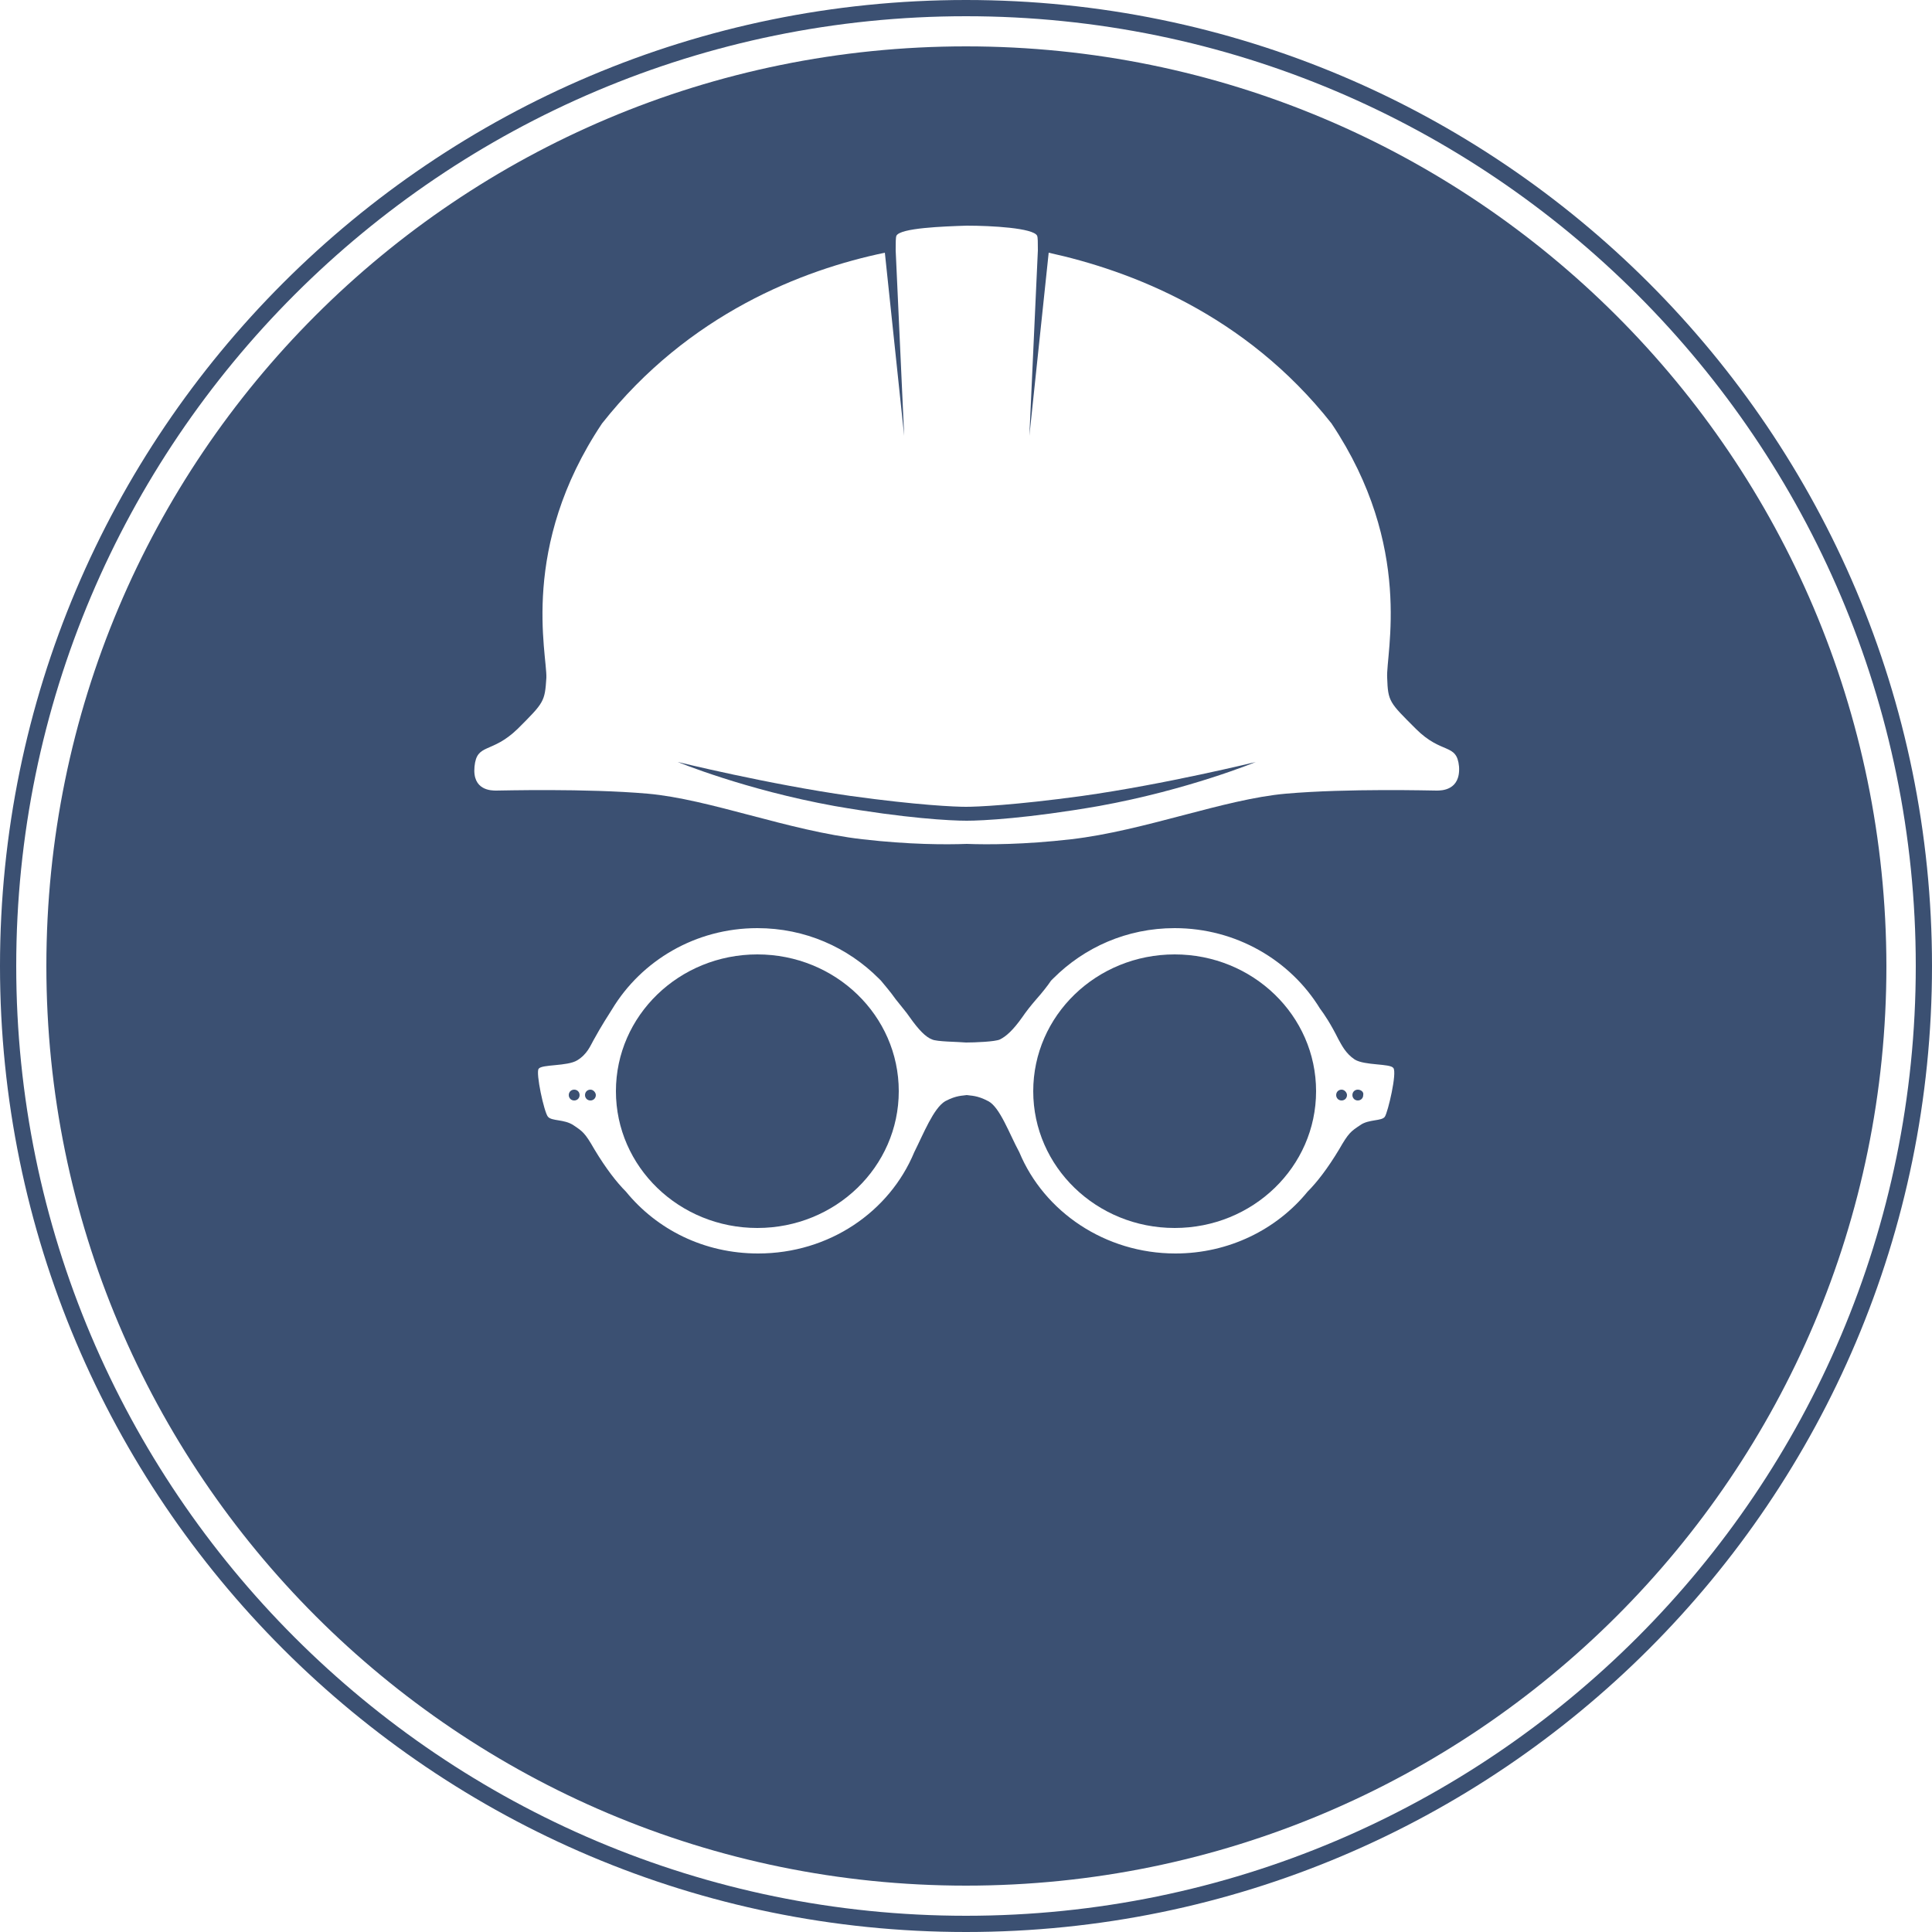
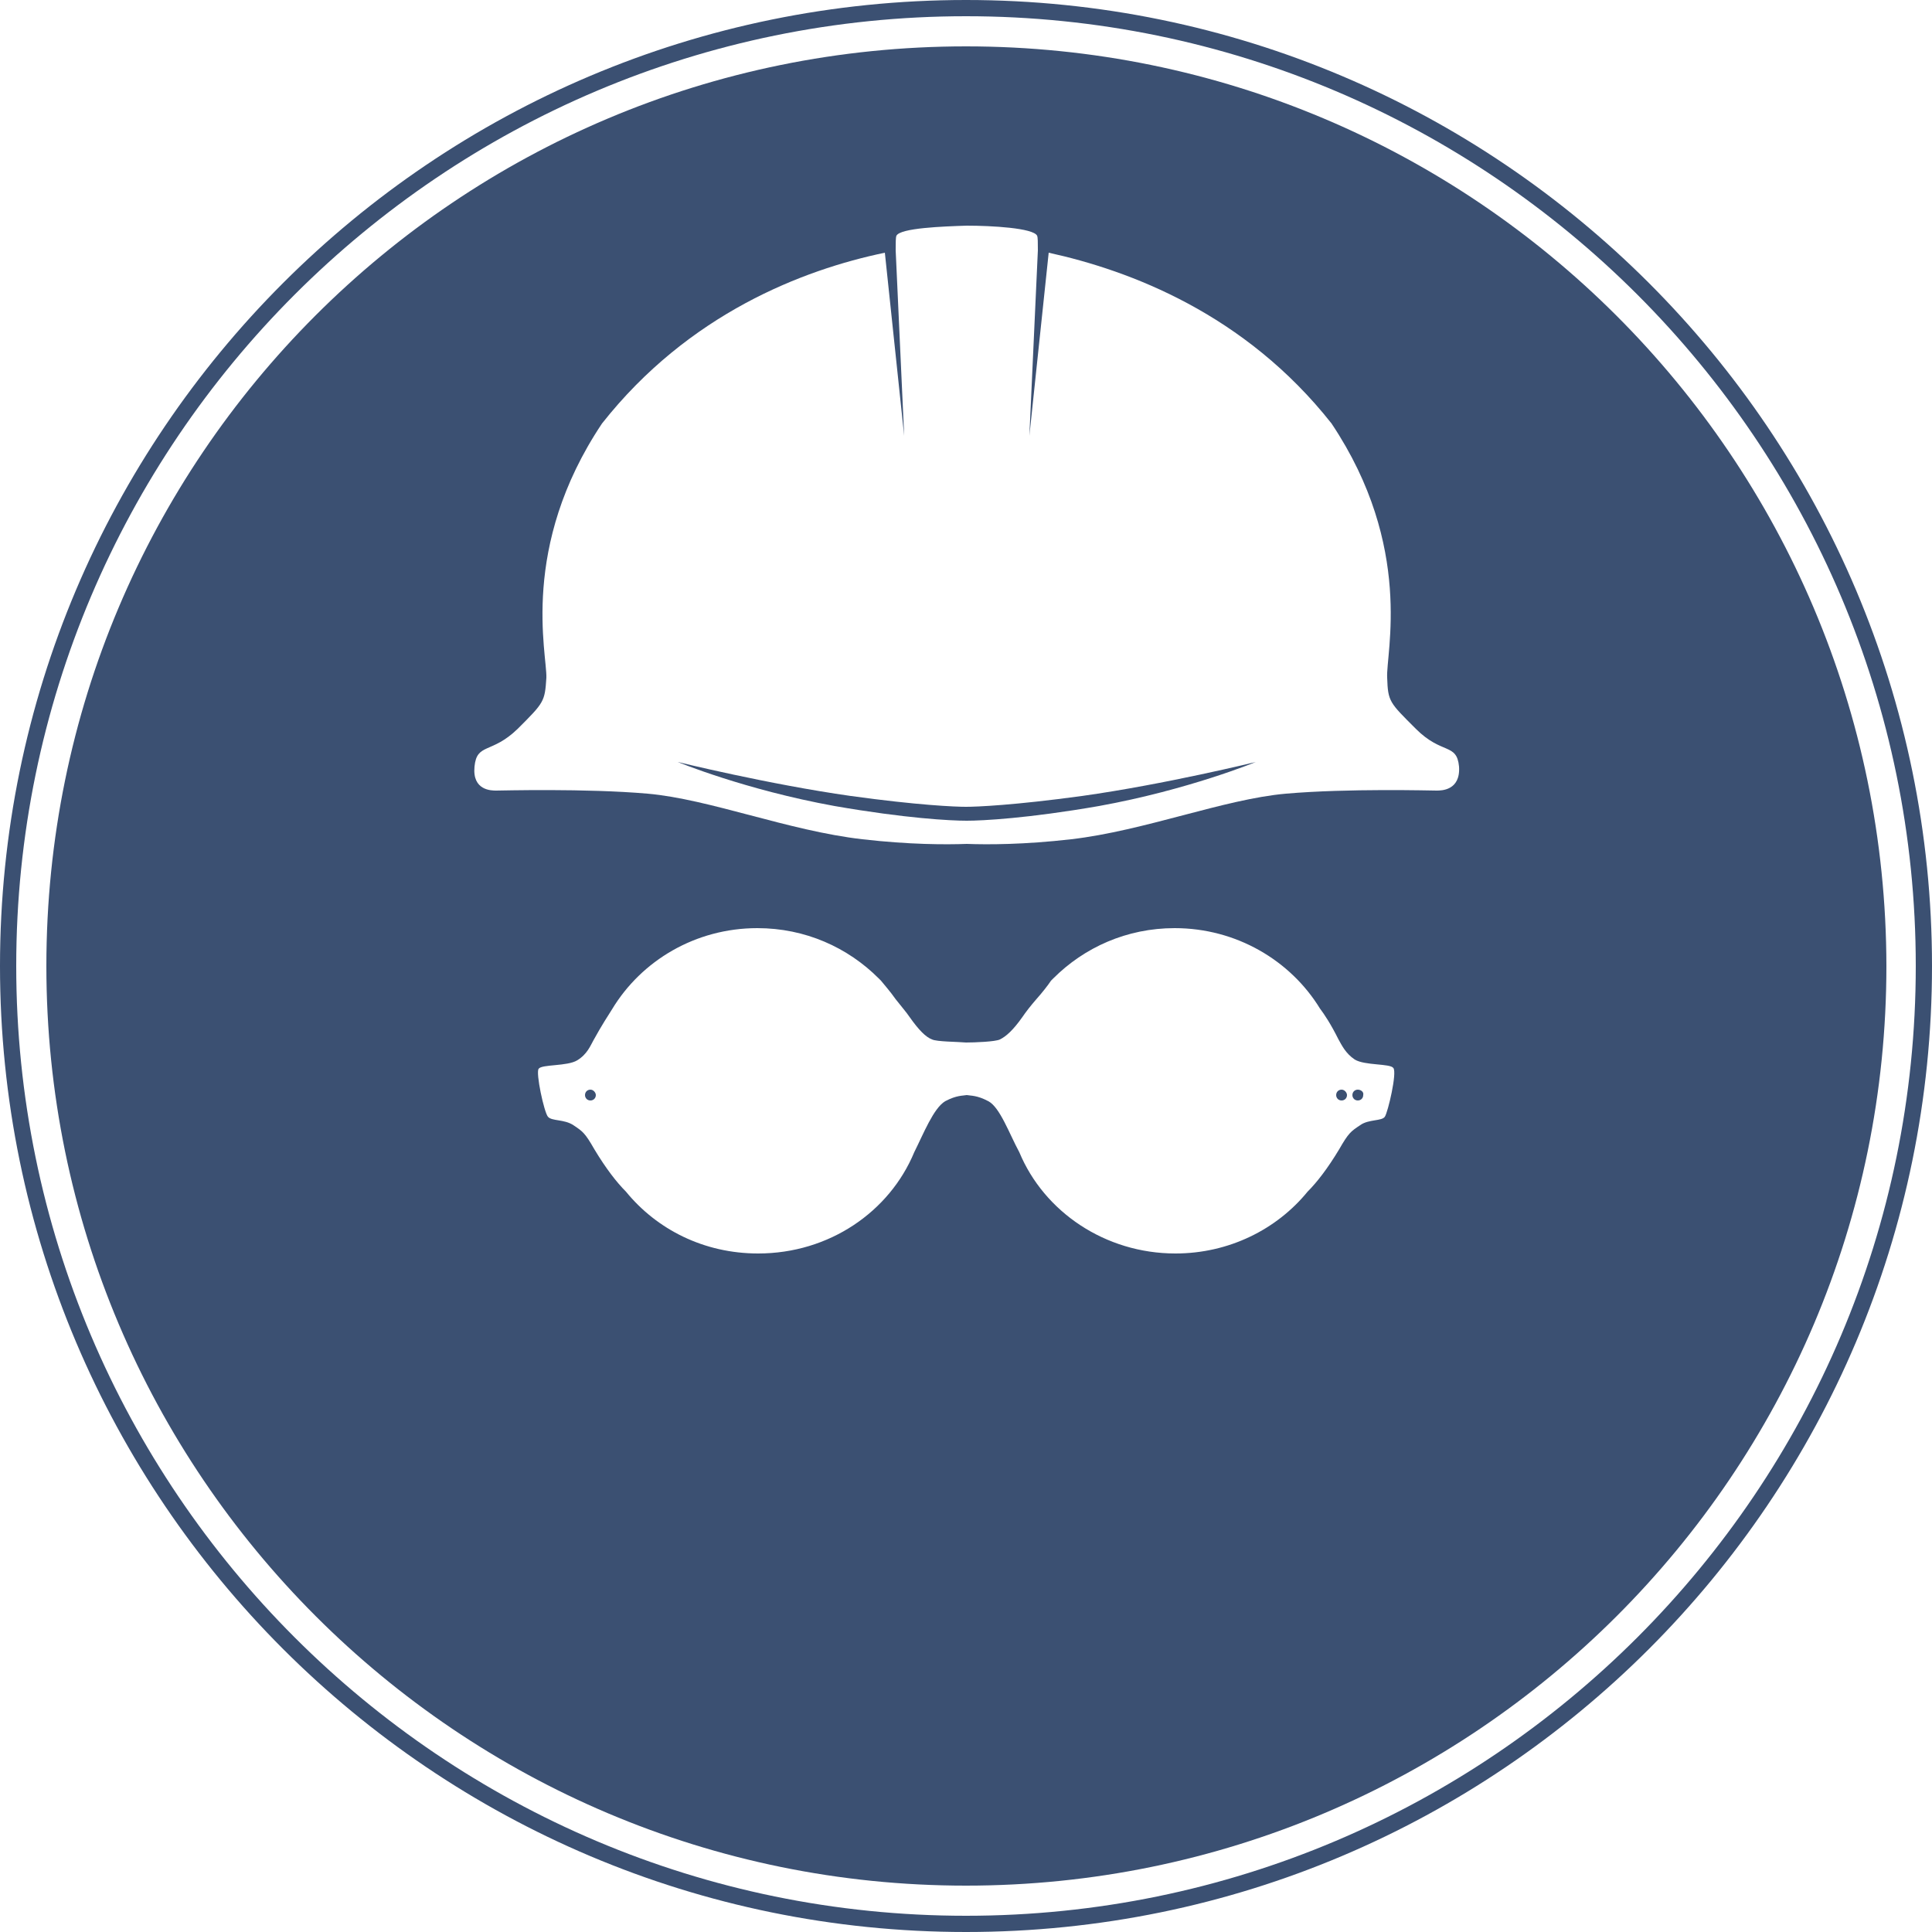
<svg xmlns="http://www.w3.org/2000/svg" enable-background="new 0 0 250 250" viewBox="0 0 250 250">
  <g fill="#3b5072">
    <path d="m76.4 141c-.4 0-.7.3-.7.7s.3.7.7.7.7-.3.7-.7c0-.3-.3-.7-.7-.7z" />
-     <path d="m152 123.5c-10.1 0-18.3 7.9-18.3 17.7s8.2 17.7 18.3 17.7 18.3-7.9 18.3-17.7-8.2-17.7-18.3-17.7z" />
    <path d="m173.6 141c-.4 0-.7.3-.7.7s.3.7.7.7.7-.3.7-.7c0-.3-.3-.7-.7-.7z" />
    <path d="m125 104.4c-1.4 0-6.2-.2-14.9-1.4-10.6-1.5-22.4-4.4-22.4-4.4s8.7 3.6 20.3 5.7c9.2 1.6 15 1.9 17.1 1.9 2 0 7.9-.3 17.1-1.9 11.6-2.1 20.3-5.7 20.3-5.7s-11.8 2.9-22.5 4.4c-8.8 1.2-13.6 1.4-15 1.4z" />
    <path d="m175.7 141c-.4 0-.7.3-.7.7s.3.7.7.7.7-.3.7-.7c.1-.4-.3-.7-.7-.7z" />
-     <path d="m98 123.5c-10.1 0-18.3 7.9-18.3 17.7s8.2 17.7 18.3 17.7 18.3-7.9 18.3-17.7-8.2-17.7-18.3-17.7z" />
-     <path d="m74.3 141c-.4 0-.7.3-.7.7s.3.7.7.7.7-.3.7-.7-.3-.7-.7-.7z" />
    <path d="m125 6c-65.8 0-119 53.2-119 119 0 65.7 53.3 119 119 119s119.1-53.3 119.1-119c-.1-65.8-53.4-119-119.1-119zm54.2 138.5c-.4.6-2.1.3-3.2 1.1-1.2.8-1.5 1-2.7 3.1-1.5 2.5-2.9 4.3-4.1 5.5-4 4.9-10.2 8-17.1 8-9.1 0-17-5.4-20.2-13.1-1.3-2.4-2.5-5.8-4-6.6s-2.3-.7-2.8-.8c-.5.1-1.3 0-2.8.8-1.5.9-2.8 4.2-4 6.6-3.2 7.7-11 13.1-20.2 13.1-7 0-13.1-3.1-17.1-8-1.2-1.2-2.6-3-4.1-5.5-1.2-2.1-1.5-2.3-2.7-3.1s-2.8-.5-3.3-1.1-1.6-5.7-1.2-6.2c.4-.6 3.7-.3 5-1.1s1.7-1.9 2.1-2.6c1.1-2 1.9-3.2 2.4-4 3.8-6.3 10.8-10.5 18.8-10.5 6.2 0 11.7 2.5 15.7 6.5l.3.3c.4.5 1.2 1.4 1.9 2.4.7.9 1.4 1.7 1.8 2.3 1.2 1.7 2.1 2.6 2.9 2.9.6.3 3.3.3 4.4.4 1.1 0 3.8-.1 4.4-.4.8-.4 1.7-1.2 2.9-2.9.4-.6 1.1-1.5 1.8-2.3.8-.9 1.5-1.8 1.9-2.4.1-.1.2-.2.3-.3 4-4 9.5-6.5 15.7-6.5 8 0 15 4.2 18.8 10.4.6.8 1.4 2 2.4 4 .4.7.9 1.8 2.1 2.6 1.3.8 4.6.5 5 1.1.5.6-.7 5.7-1.1 6.3zm6.7-42.2c-.6 0-11.5-.3-19.5.4s-18.3 4.8-27.8 5.9c-6.1.7-10.8.7-13.5.6-2.7.1-7.4.1-13.5-.6-9.6-1.1-19.8-5.2-27.8-5.9s-19-.4-19.6-.4-3.1 0-2.8-3.1 2.2-1.6 5.6-4.9c3.4-3.4 3.5-3.5 3.7-6.6.1-3.1-3.5-16.9 7.2-32.9 11.2-14.2 26-19.9 36.6-22.1l2.5 23.7-1.1-24c0-1 0-1.7.1-1.9.5-1 6-1.2 9.1-1.3 3.2 0 8.6.3 9.1 1.3.1.2.1.9.1 1.9l-1.1 24 2.5-23.7c10.5 2.3 25.4 7.9 36.6 22.1 10.7 16 7 29.8 7.2 32.9.1 3.1.3 3.2 3.7 6.6s5.3 1.8 5.6 4.9c.2 3.1-2.3 3.1-2.9 3.1z" />
  </g>
  <path d="m125 2.1c-67.8 0-122.9 55.1-122.9 122.9s55.1 122.9 122.9 122.9 122.9-55.1 122.9-122.9-55.1-122.9-122.9-122.9zm0 241.9c-65.8 0-119-53.3-119-119 0-65.8 53.2-119 119-119 65.7 0 119 53.2 119 119 0 65.7-53.3 119-119 119z" fill="none" />
  <path d="m125 0c-69 0-125 56-125 125s56 125 125 125 125-56 125-125-56-125-125-125zm0 247.9c-67.8 0-122.9-55.1-122.9-122.9s55.1-122.9 122.9-122.9 122.9 55.1 122.9 122.9-55.1 122.9-122.9 122.9z" fill="#3b5072" />
</svg>